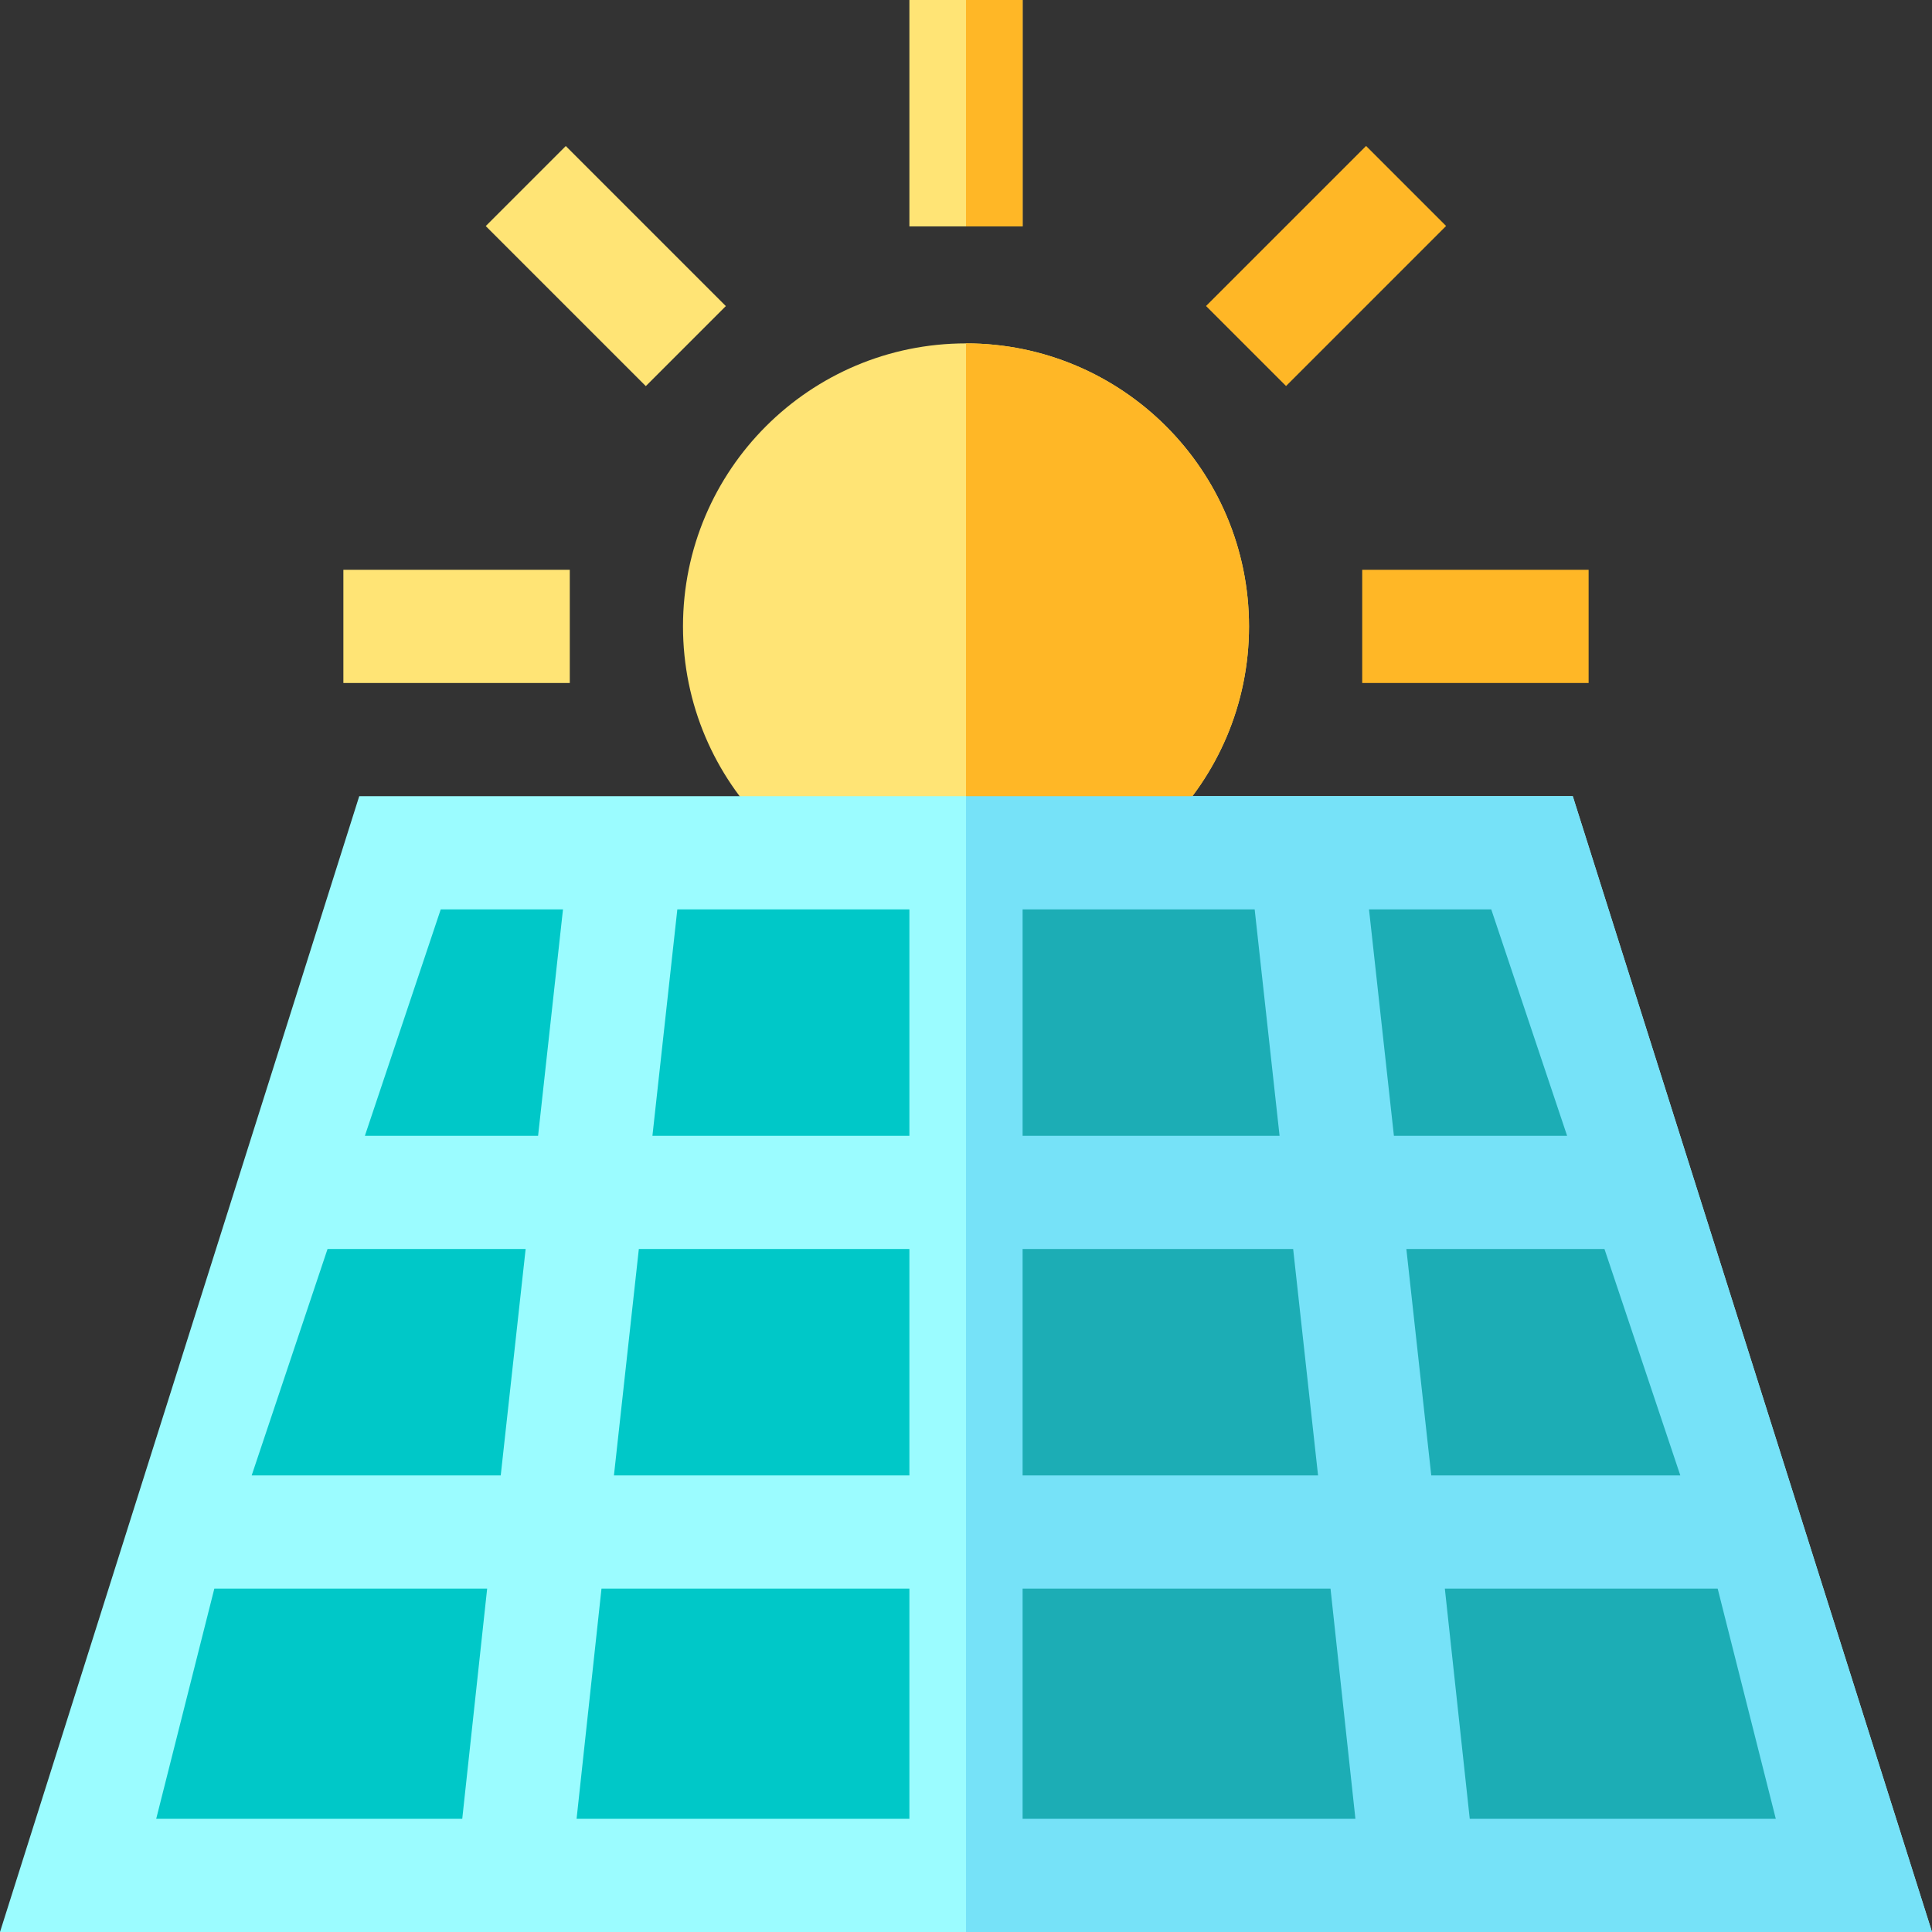
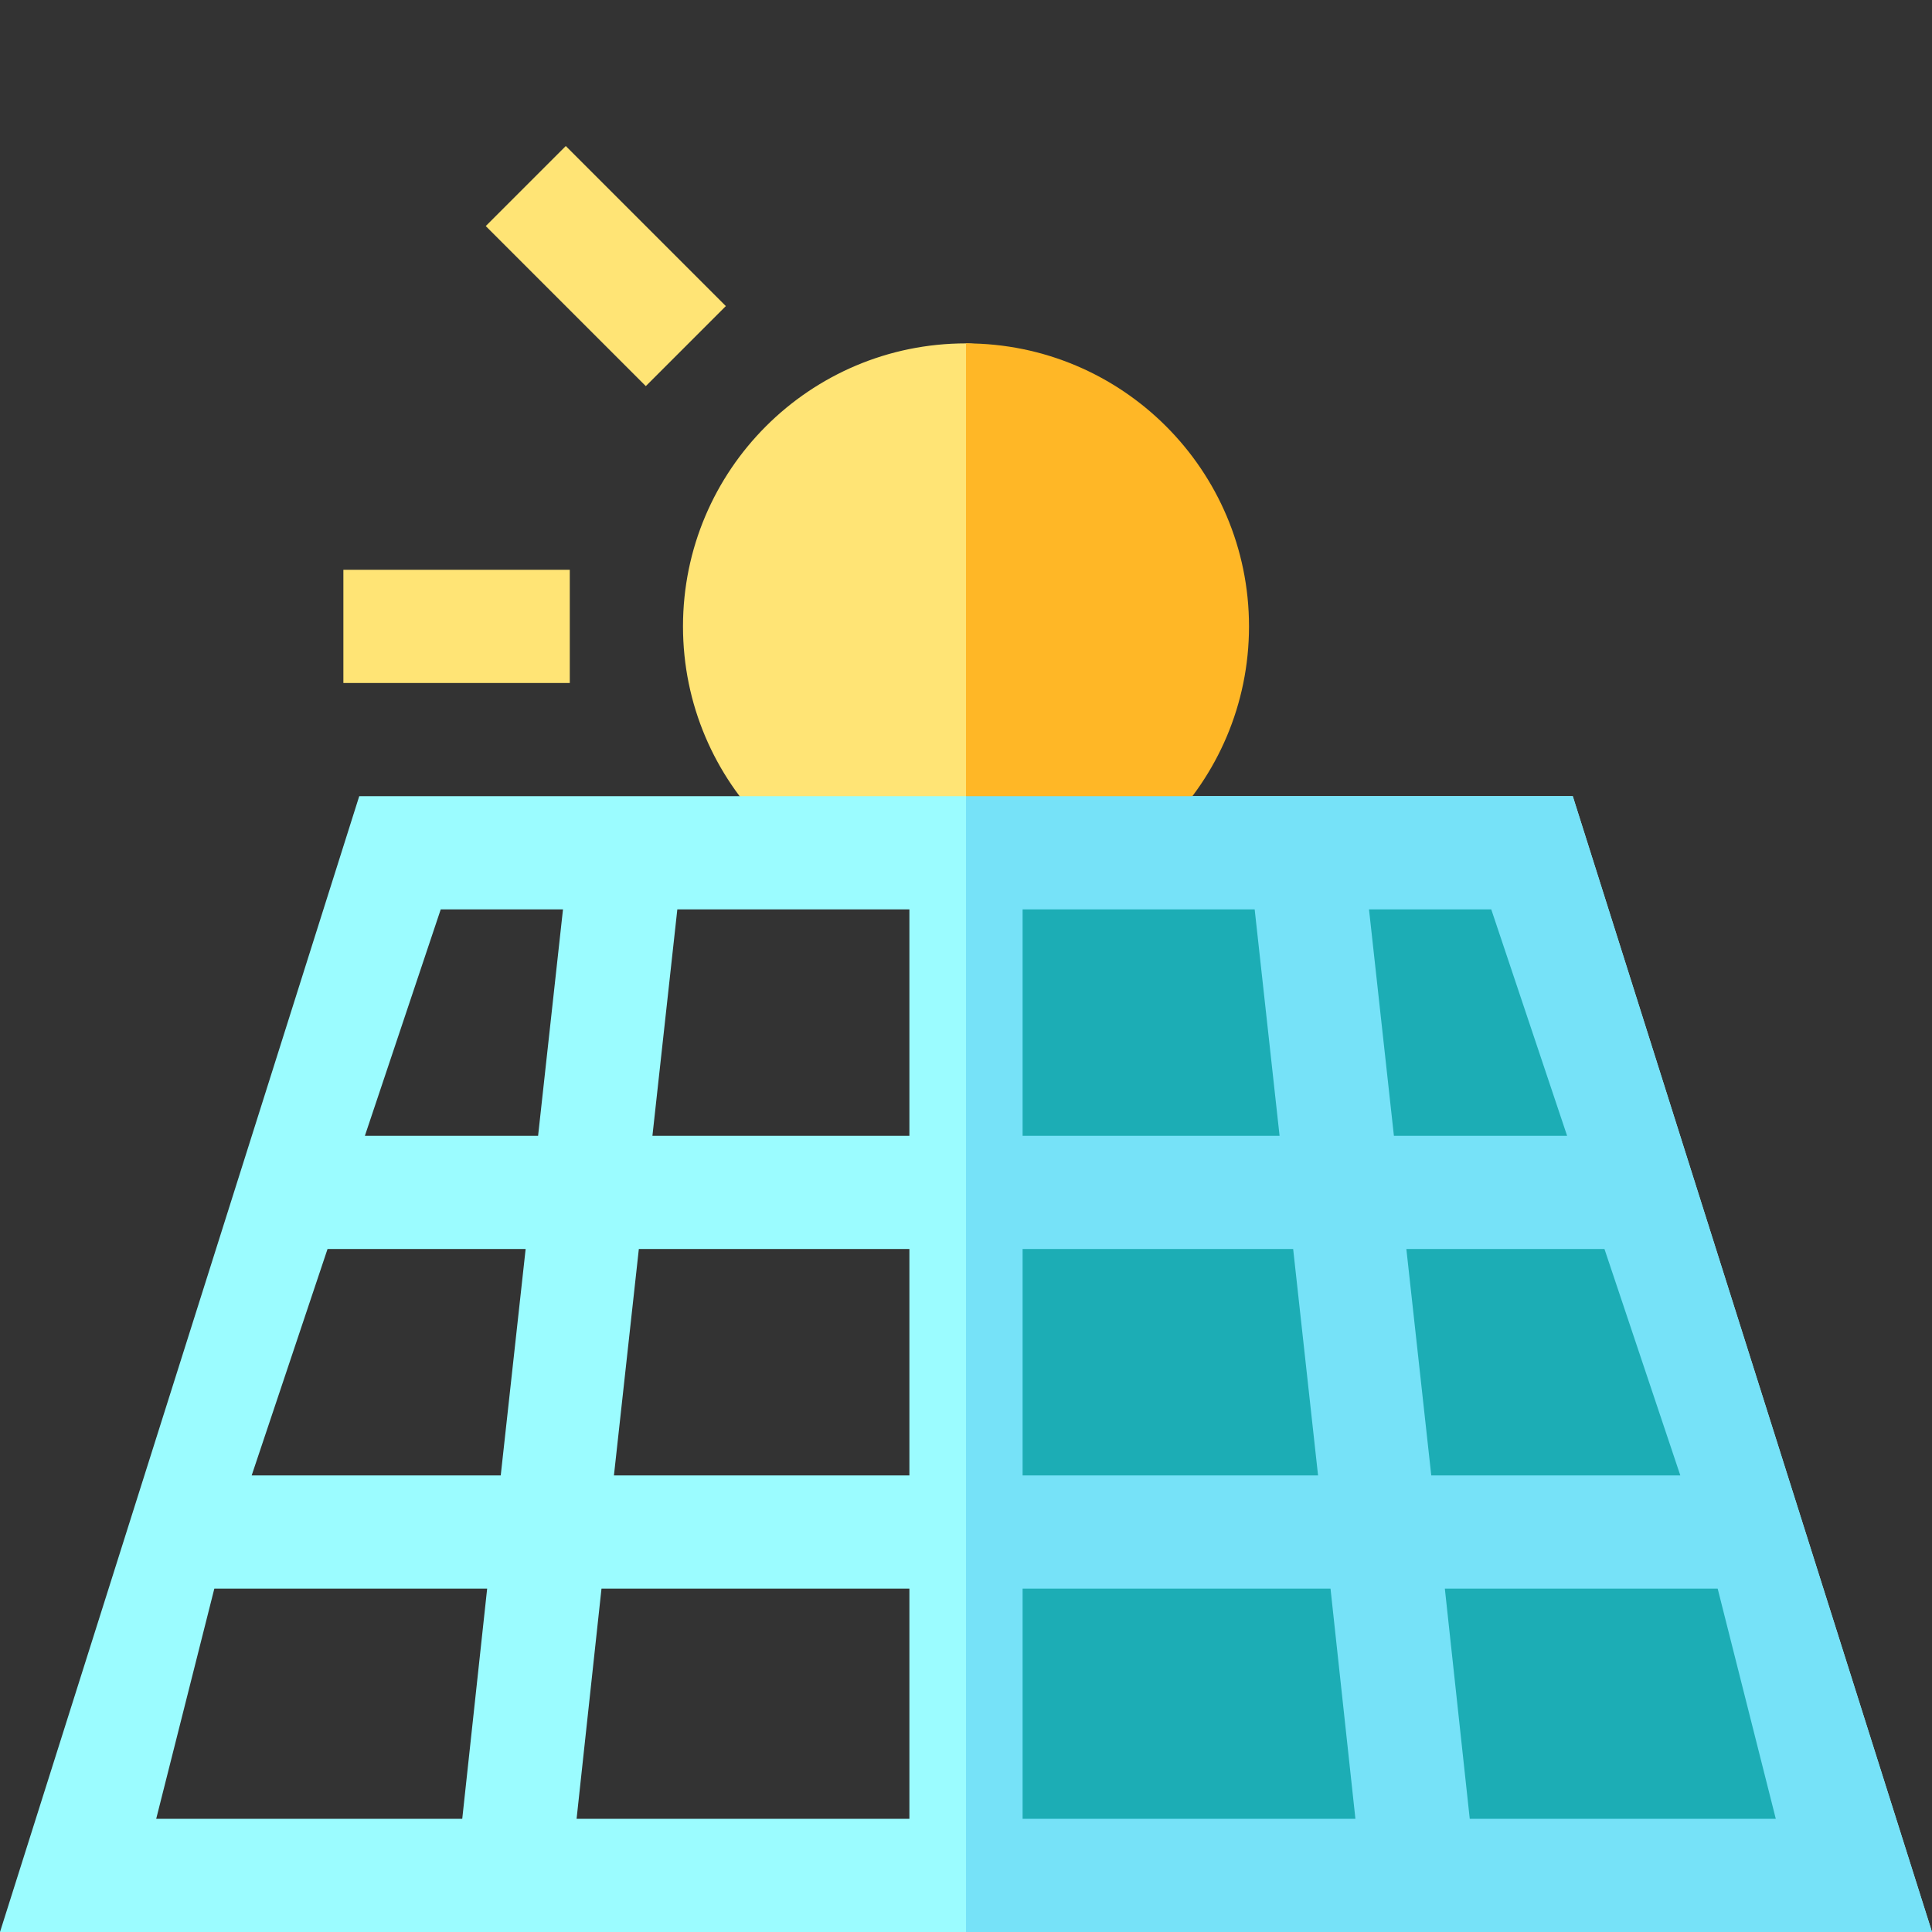
<svg xmlns="http://www.w3.org/2000/svg" version="1.1" id="Layer_1" x="0px" y="0px" viewBox="0 0 512 512" style="enable-background:new 0 0 512 512;" xml:space="preserve" width="512" height="512">
  <rect x="0" y="0" width="512" height="512" fill="#333333" stroke="none" />
  <g>
-     <polygon style="fill:#00C8C8;" points="491.302,497 20.698,497 106,226 406,226  " />
    <g>
      <g>
        <g>
          <g>
-             <path style="fill:#FFE475;" d="M256,91c-41.4,0-75,33.6-75,75s33.6,75,75,75s75-33.6,75-75S297.4,91,256,91z" />
+             <path style="fill:#FFE475;" d="M256,91c-41.4,0-75,33.6-75,75s33.6,75,75,75S297.4,91,256,91z" />
          </g>
        </g>
      </g>
    </g>
    <g>
-       <rect x="241" style="fill:#FFE475;" width="30" height="60" />
-     </g>
+       </g>
    <g>
      <rect x="91" y="151" style="fill:#FFE475;" width="60" height="30" />
    </g>
    <g>
      <g>
        <g>
-           <rect x="361" y="151" style="fill:#FFB726;" width="60" height="30" />
-         </g>
+           </g>
      </g>
    </g>
    <g>
      <g>
        <g>
-           <rect x="336.451" y="40.539" transform="matrix(0.707 0.707 -0.707 0.707 152.814 -227.853)" style="fill:#FFB726;" width="29.997" height="59.994" />
-         </g>
+           </g>
      </g>
    </g>
    <g>
      <rect x="130.554" y="55.538" transform="matrix(0.707 0.707 -0.707 0.707 96.901 -92.867)" style="fill:#FFE475;" width="59.994" height="29.997" />
    </g>
    <path style="fill:#9BFCFF;" d="M416.8,211H95.2L0,512h512L416.8,211z M122.501,482H41.396L56.8,421h72.301L122.501,482z M132.7,391   H66.698L86.8,331h52.5L132.7,391z M142.599,301H96.698l20.101-60h32.399L142.599,301z M241,482h-88.198l6.599-61H241V482z M241,391   h-78.3l6.599-60H241V391z M241,301h-68.101l6.599-60H241V301z M271,241h61.501l6.599,60H271V241z M271,331h71.7l6.599,60H271V331z    M271,482v-61h81.599l6.599,61H271z M362.802,241H395.2l20.101,60h-45.901L362.802,241z M372.7,331h52.5l20.101,60H379.3L372.7,331   z M382.899,421H455.2l15.403,61h-81.105L382.899,421z" />
-     <rect x="256" style="fill:#FFB726;" width="15" height="60" />
    <path style="fill:#FFB726;" d="M331,166c0,41.4-33.6,75-75,75V91C297.4,91,331,124.6,331,166z" />
    <polygon style="fill:#1CADB5;" points="491.302,497 256,497 256,226 406,226  " />
    <path style="fill:#76E2F8;" d="M416.8,211H256v301h256L416.8,211z M271,241h61.501l6.599,60H271V241z M271,331h71.7l6.599,60H271   V331z M271,482v-61h81.599l6.599,61H271z M362.802,241H395.2l20.101,60h-45.901L362.802,241z M372.7,331h52.5l20.101,60H379.3   L372.7,331z M382.899,421H455.2l15.403,61h-81.105L382.899,421z" />
  </g>
</svg>